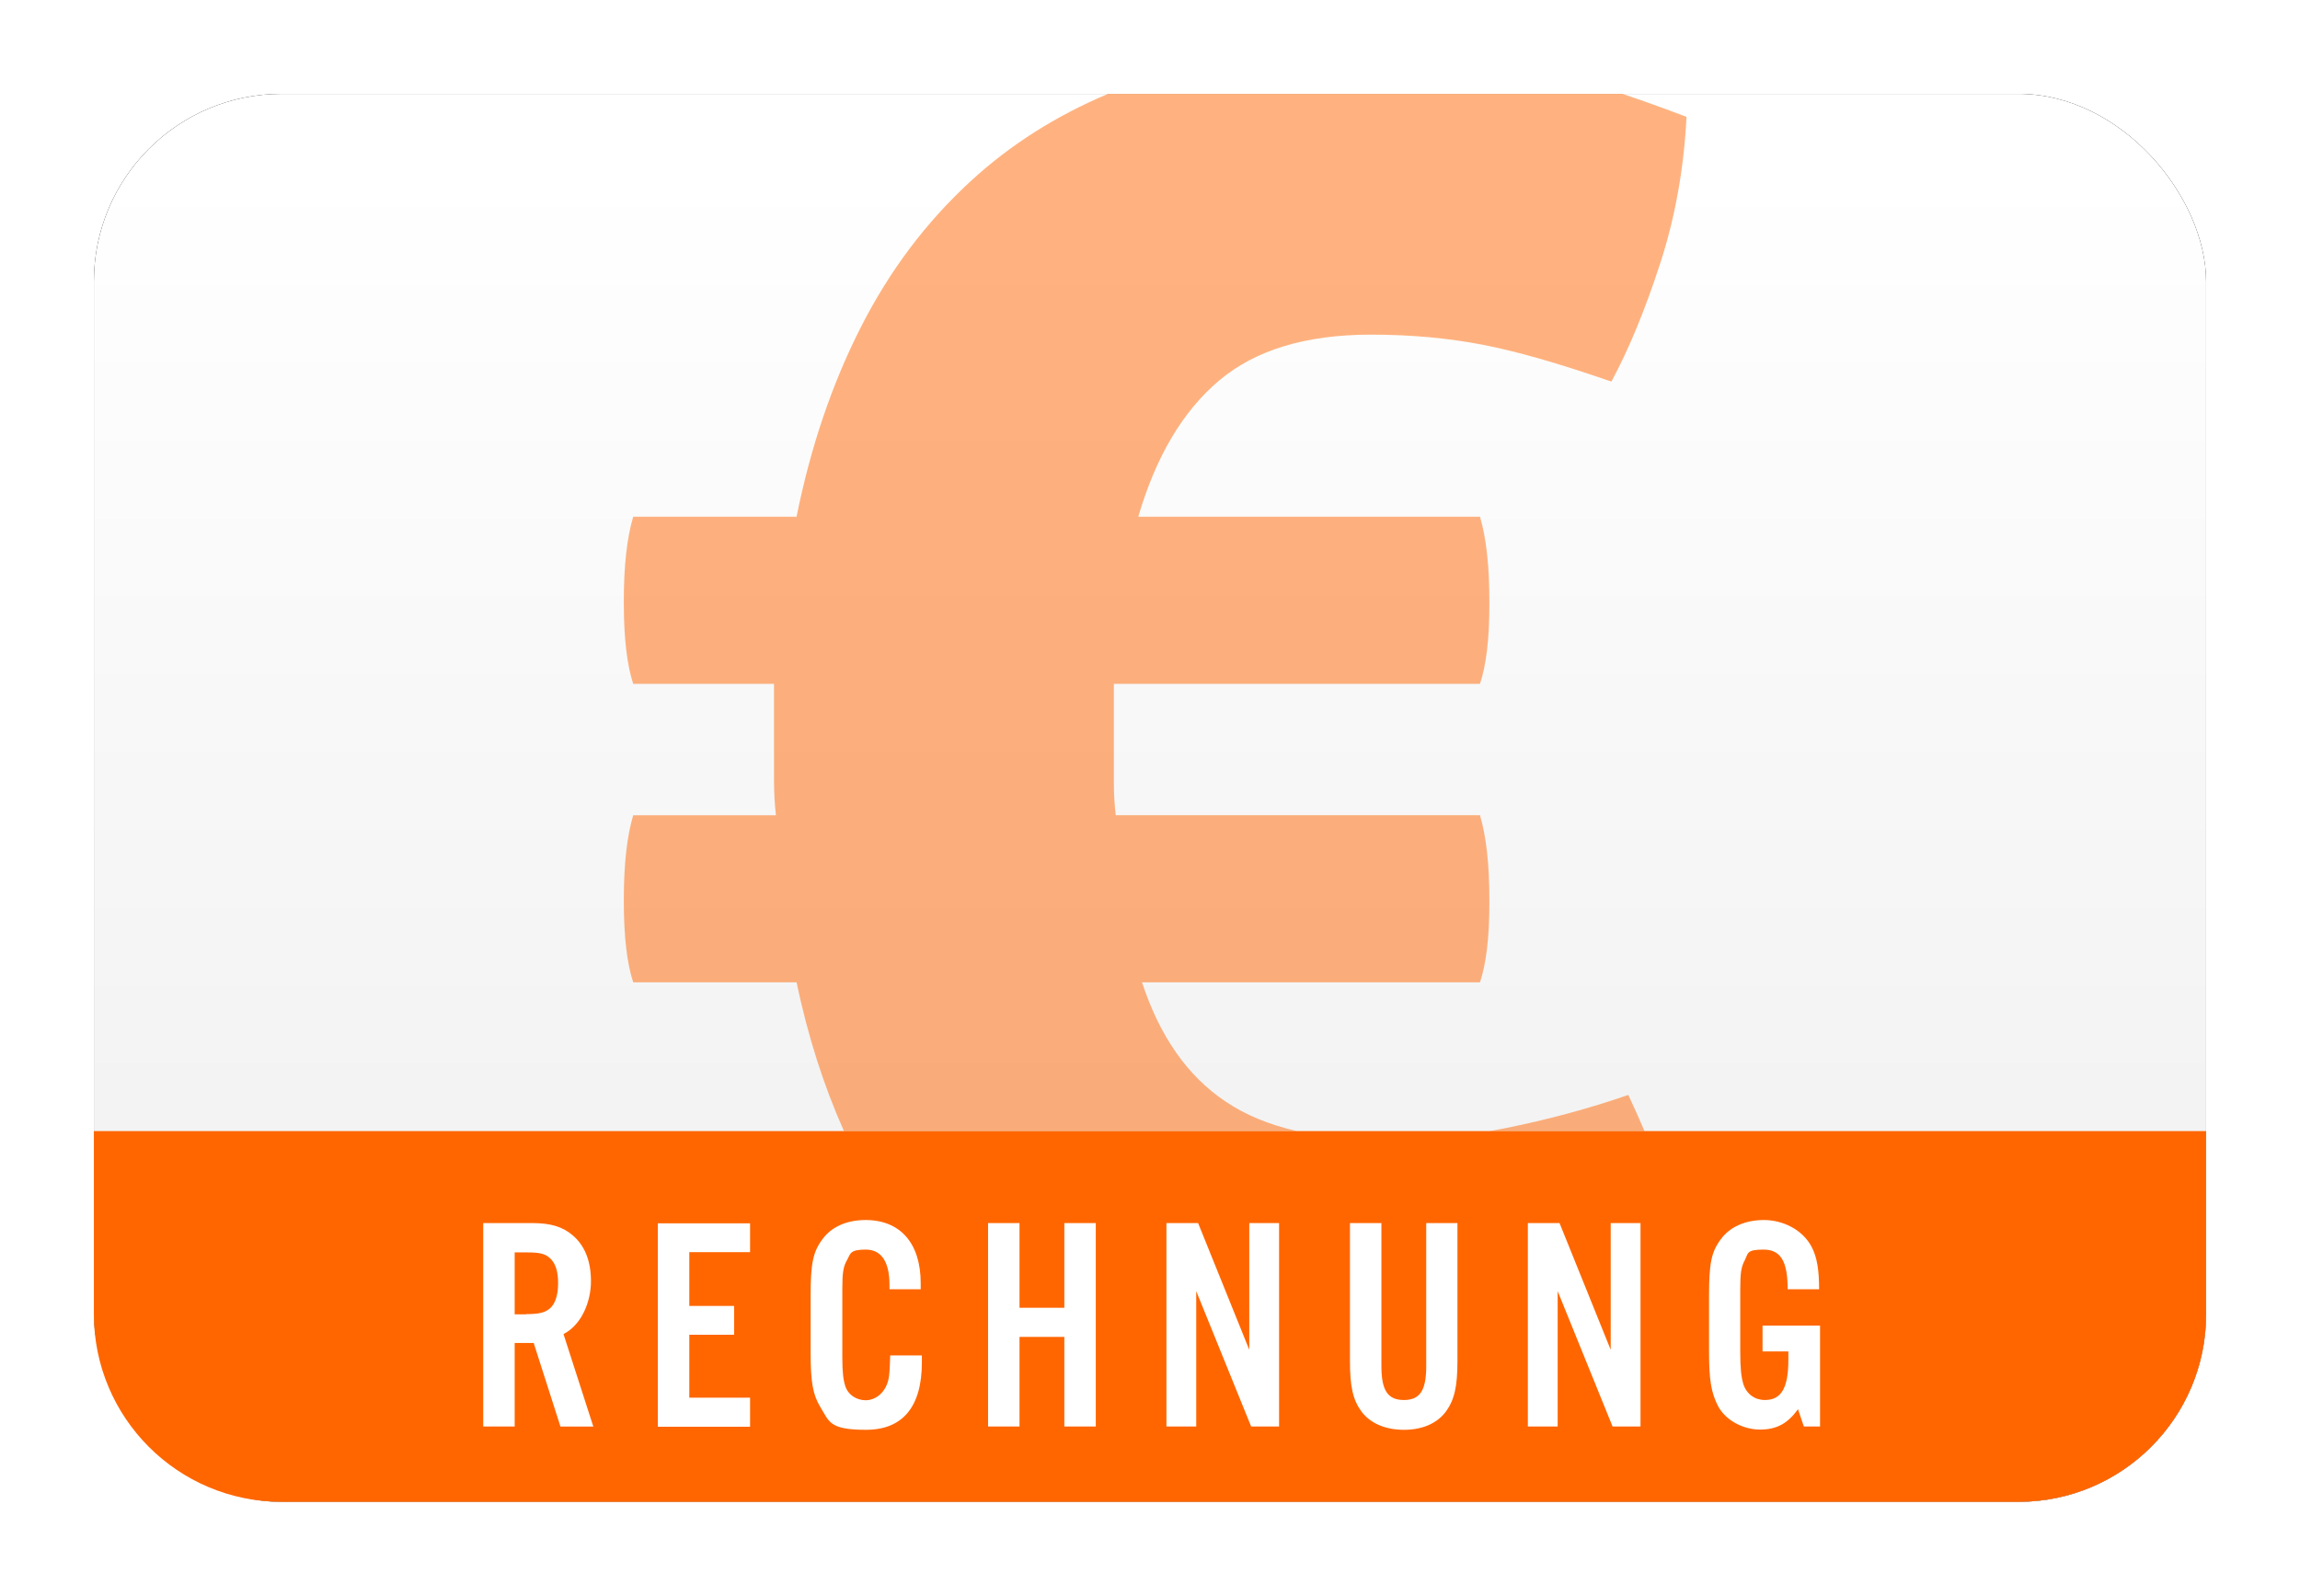
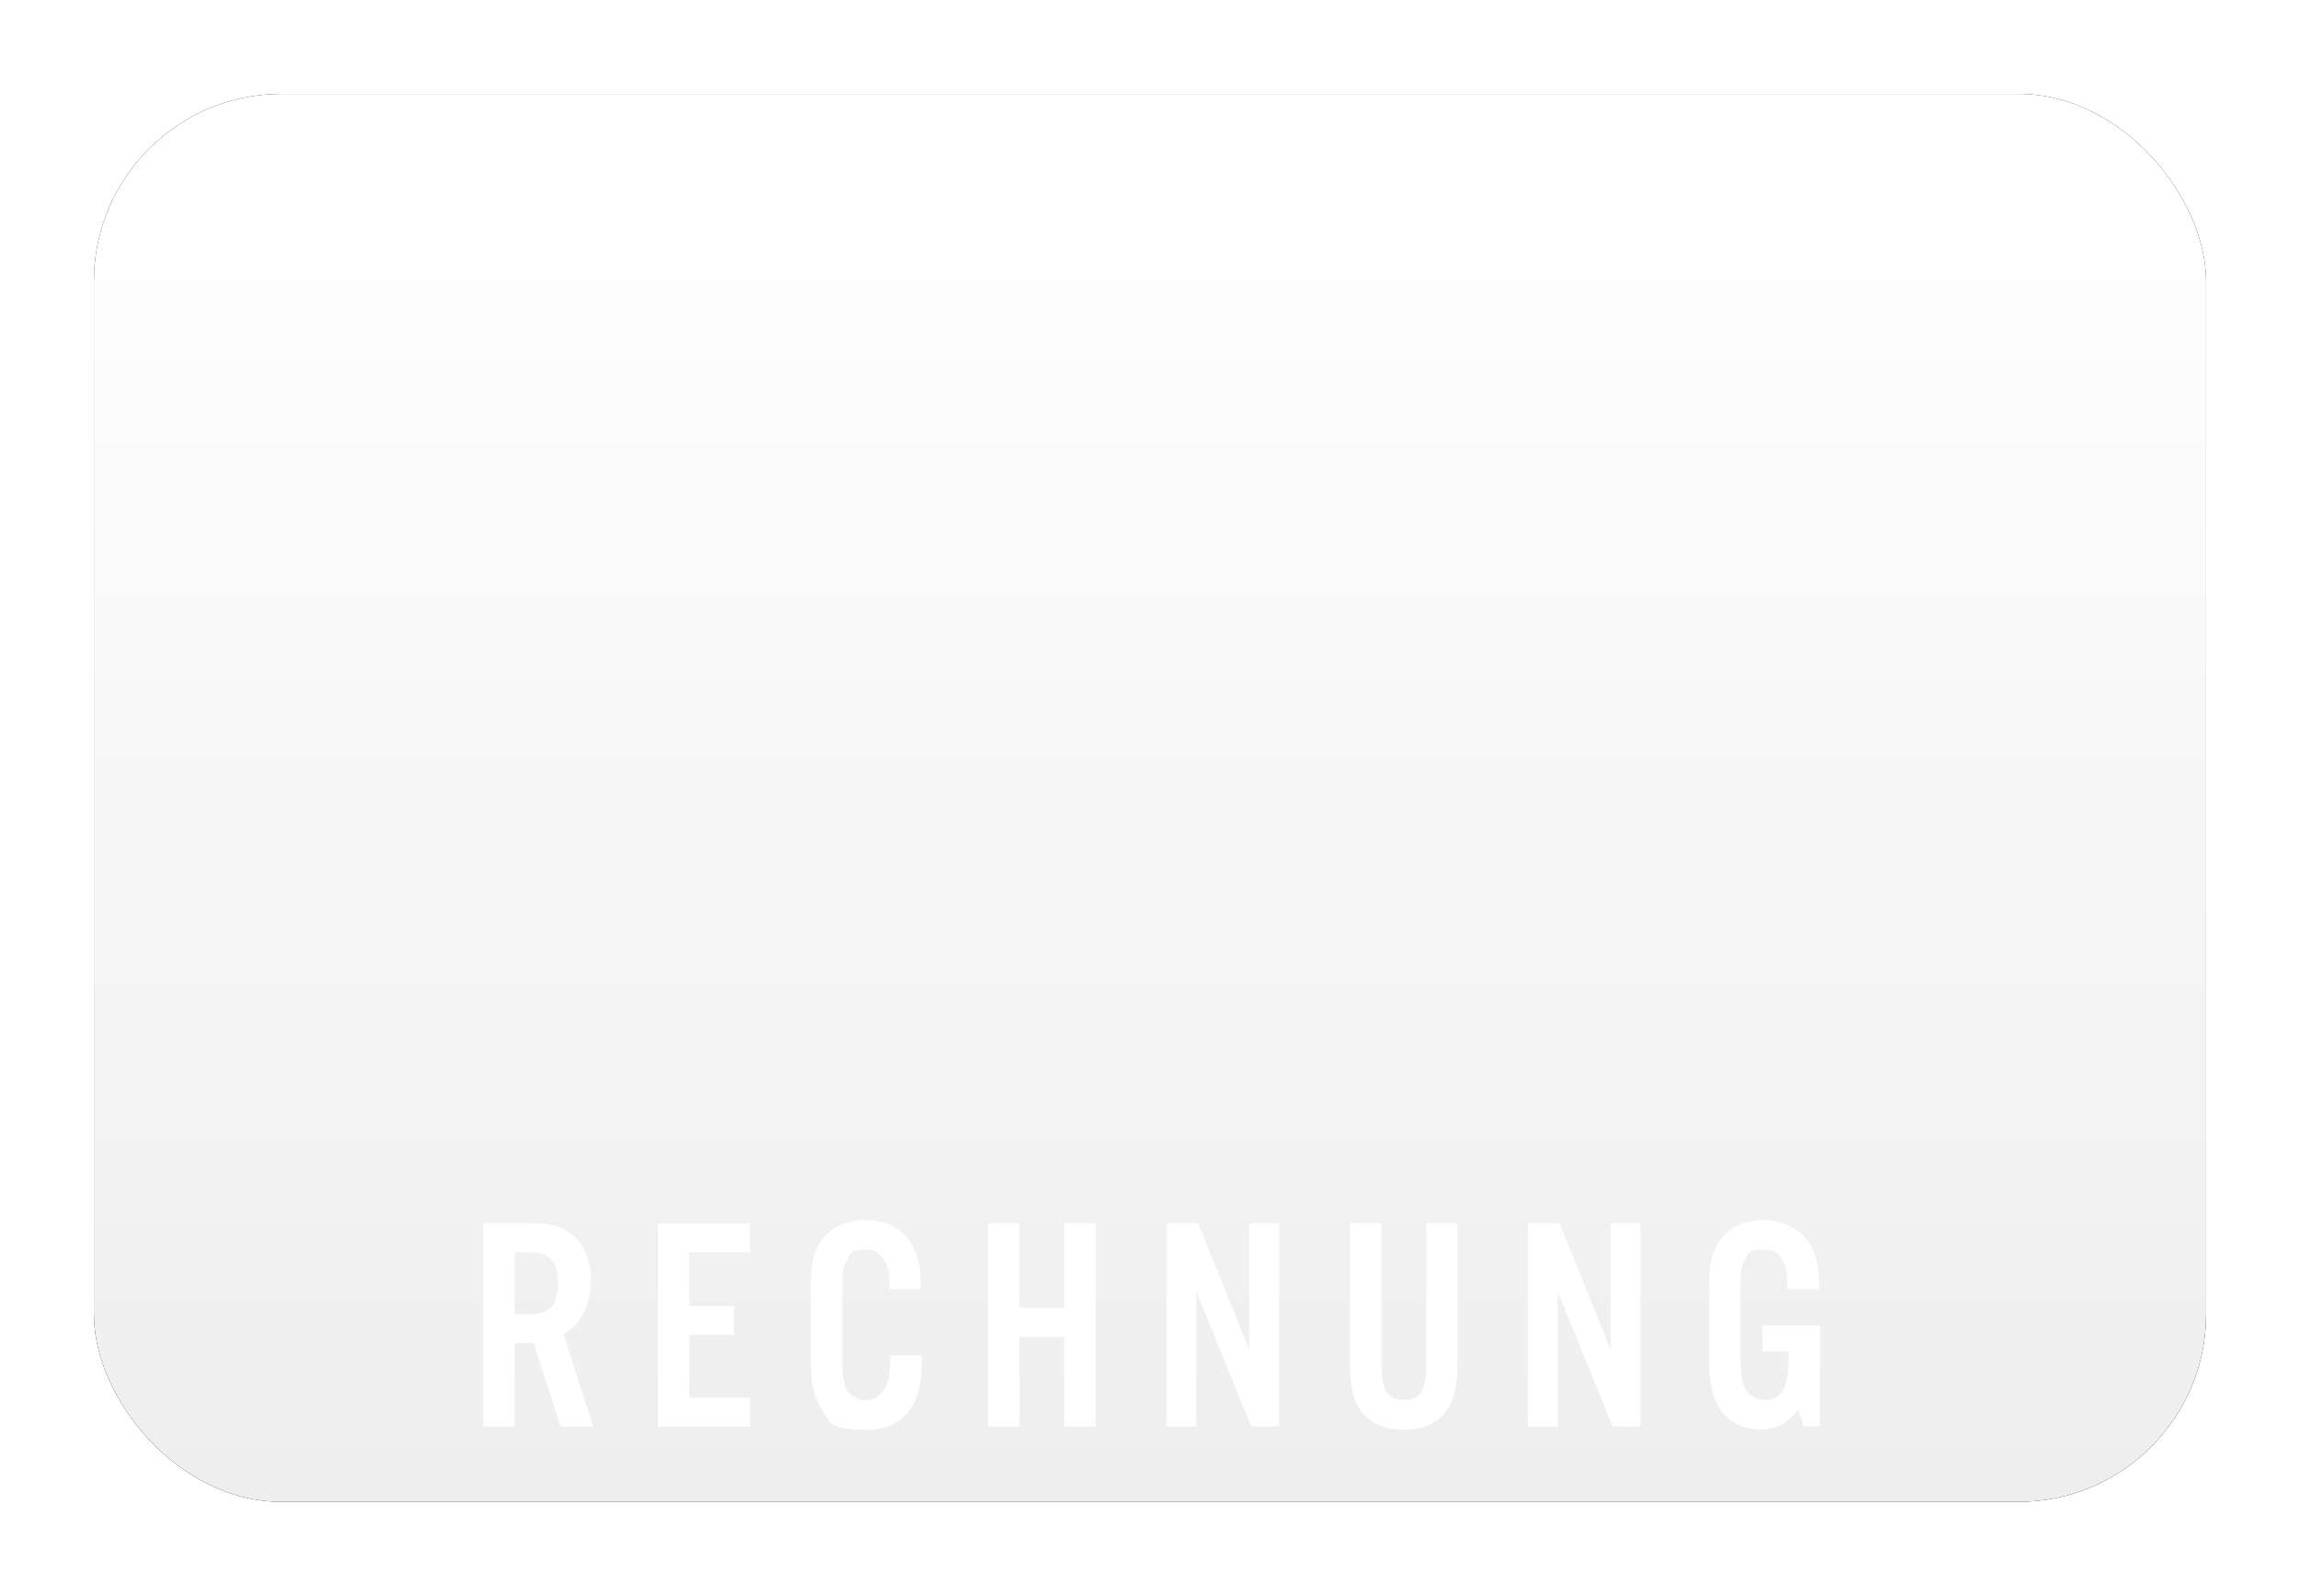
<svg xmlns="http://www.w3.org/2000/svg" id="DE_x5F_RECHNUNG" version="1.1" viewBox="0 0 980 680">
  <defs>
    <style>
      .st0 {
        fill-opacity: .5;
      }

      .st0, .st1 {
        fill: #f60;
        fill-rule: evenodd;
      }

      .st2 {
        fill: #fff;
      }

      .st3 {
        fill: url(#Unbenannter_Verlauf);
      }

      .st4 {
        filter: url(#a);
      }
    </style>
    <filter id="a" x="-6.7%" y="-10%" width="113.3%" height="120%">
      <feMorphology in="SourceAlpha" operator="dilate" radius="2.5" result="shadowSpreadOuter1" />
      <feOffset in="shadowSpreadOuter1" result="shadowOffsetOuter1" />
      <feGaussianBlur in="shadowOffsetOuter1" result="shadowBlurOuter1" stdDeviation="17.5" />
    </filter>
    <linearGradient id="Unbenannter_Verlauf" data-name="Unbenannter Verlauf" x1="-707.7" y1="361" x2="-707.7" y2="360" gradientTransform="translate(637431 216669.8) scale(900 -600)" gradientUnits="userSpaceOnUse">
      <stop offset="0" stop-color="#fff" />
      <stop offset="1" stop-color="#ededed" />
    </linearGradient>
  </defs>
  <g>
    <g>
      <g class="st4">
        <rect id="b" x="40" y="40" width="900" height="600" rx="80" ry="80" />
      </g>
      <rect id="b1" data-name="b" class="st3" x="40" y="40" width="900" height="600" rx="80" ry="80" />
    </g>
-     <path class="st1" d="M940,482v78c0,44.2-35.8,80-80,80H120c-44.2,0-80-35.8-80-80v-78h900Z" />
-     <path class="st0" d="M691.3,40c8.7,2.9,17.8,6.2,27.3,9.8-1.1,21.9-4.8,42.7-11.2,62.4s-13.3,36.5-20.8,50.4l-2.4-.8c-20.3-7-37.7-12-52-14.8-14.9-2.9-30.9-4.4-48-4.4-27.7,0-49.3,6.5-64.8,19.6-15.5,13.1-26.9,32.4-34.4,58h145.6c2.7,9.1,4,21.1,4,36v1.7c0,14.6-1.4,25.8-4,33.5h-156v42c0,5.1.3,9.7.8,14h155.2c2.7,9.1,4,21.1,4,36v1.7c0,14.6-1.4,25.8-4,33.5h-144c7.5,22.9,19.3,39.9,35.6,50.8,8.4,5.7,18.6,9.9,30.4,12.6h-193c-8.7-19.5-15.4-40.6-20.2-63.4h-69.6c-2.6-7.9-4-19.3-4-34.4v-.8c0-14.9,1.3-26.9,4-36h60.8c-.5-4.8-.8-9.6-.8-14.4v-41.6h-60c-2.6-7.9-4-19.3-4-34.4v-.8c0-14.9,1.3-26.9,4-36h69.6c5.9-29.3,14.9-56.1,27.2-80.4s28-45.2,47.2-62.8c16.8-15.4,36.2-27.7,58.3-37h219.2ZM693.8,466.6c2.4,5.1,4.7,10.2,6.9,15.4h-66.1c2.5-.4,5.1-.9,7.6-1.4,17.3-3.5,34.5-8.1,51.6-14Z" />
  </g>
  <path class="st2" d="M219.3,607.9h-13.4v-86.7h20.9c7.9,0,13,1.6,17.2,5.2,5.2,4.4,7.8,11,7.8,19.6s-3.9,18.5-11.7,22.5l12.7,39.4h-14l-11.4-35.6h-8.1v35.6ZM224.2,560c5.7,0,8.3-.7,10.4-2.7s3.2-5.7,3.2-10.5-1-8.2-3.2-10.4-4.7-2.7-10.4-2.7h-4.9v26.4h4.9ZM319.6,533.6h-25.9v22.9h19.1v12.3h-19.1v26.8h25.9v12.4h-39.3v-86.7h39.3v12.4ZM379,549.4v-1.8c0-10-3.5-15.1-10.1-15.1s-6.5,1.6-7.9,4.3c-1.7,2.9-2.1,5.5-2.1,12.5v28.9c0,6.6.4,10,1.4,12.9,1.3,3.4,4.7,5.6,8.6,5.6s8.2-2.9,9.6-8.6c.5-2.2.6-4.2.8-10.5h13.5v3c0,18.9-8.2,28.7-23.8,28.7s-15.6-3.4-19.4-9.6c-3.2-5.3-4.2-10.4-4.2-23.3v-24.3c0-13.8,1-18.6,5.1-24.1,3.8-5.2,10.3-8.1,18.3-8.1,14.8,0,23.5,9.9,23.5,26.9v2.6h-13.4ZM434.4,569.7v38.2h-13.4v-86.7h13.4v36.1h19.1v-36.1h13.4v86.7h-13.4v-38.2h-19.1ZM545.1,607.9h-12l-23.4-57.7v57.7h-12.7v-86.7h13.5l21.8,54v-54h12.7v86.7ZM621,521.2v58.8c0,10.9-1.3,16.5-4.9,21.5-3.8,5.1-10.1,7.8-17.9,7.8s-14.3-2.7-18.1-7.8c-3.6-4.9-4.9-10.5-4.9-21.5v-58.8h13.4v61c0,10.3,2.7,14.4,9.6,14.4s9.5-4.2,9.5-14.4v-61h13.4ZM699.1,607.9h-12l-23.4-57.7v57.7h-12.7v-86.7h13.5l21.8,54v-54h12.7v86.7ZM775.5,564.9v43h-6.9l-2.5-7.4c-4.4,6.2-9.2,8.7-16.2,8.7s-14.6-3.8-17.9-10.1c-2.9-5.6-3.8-11.2-3.8-23.1v-23.9c0-13.8,1-18.7,5.1-24.1,3.8-5.2,10.4-8.1,18.3-8.1s16.5,4,20.4,11.6c2.2,4.3,3.1,9.6,3.1,17.9h-13.4c0-12-3-16.9-10.3-16.9s-6.5,1.6-7.9,4.4c-1.6,2.9-2,5.5-2,12.5v26.5c0,7.2.4,10.9,1.4,14.2,1.4,4,4.8,6.5,9.1,6.5,7,0,10-5.1,10-17.2v-3.5h-11v-11h24.4Z" />
</svg>